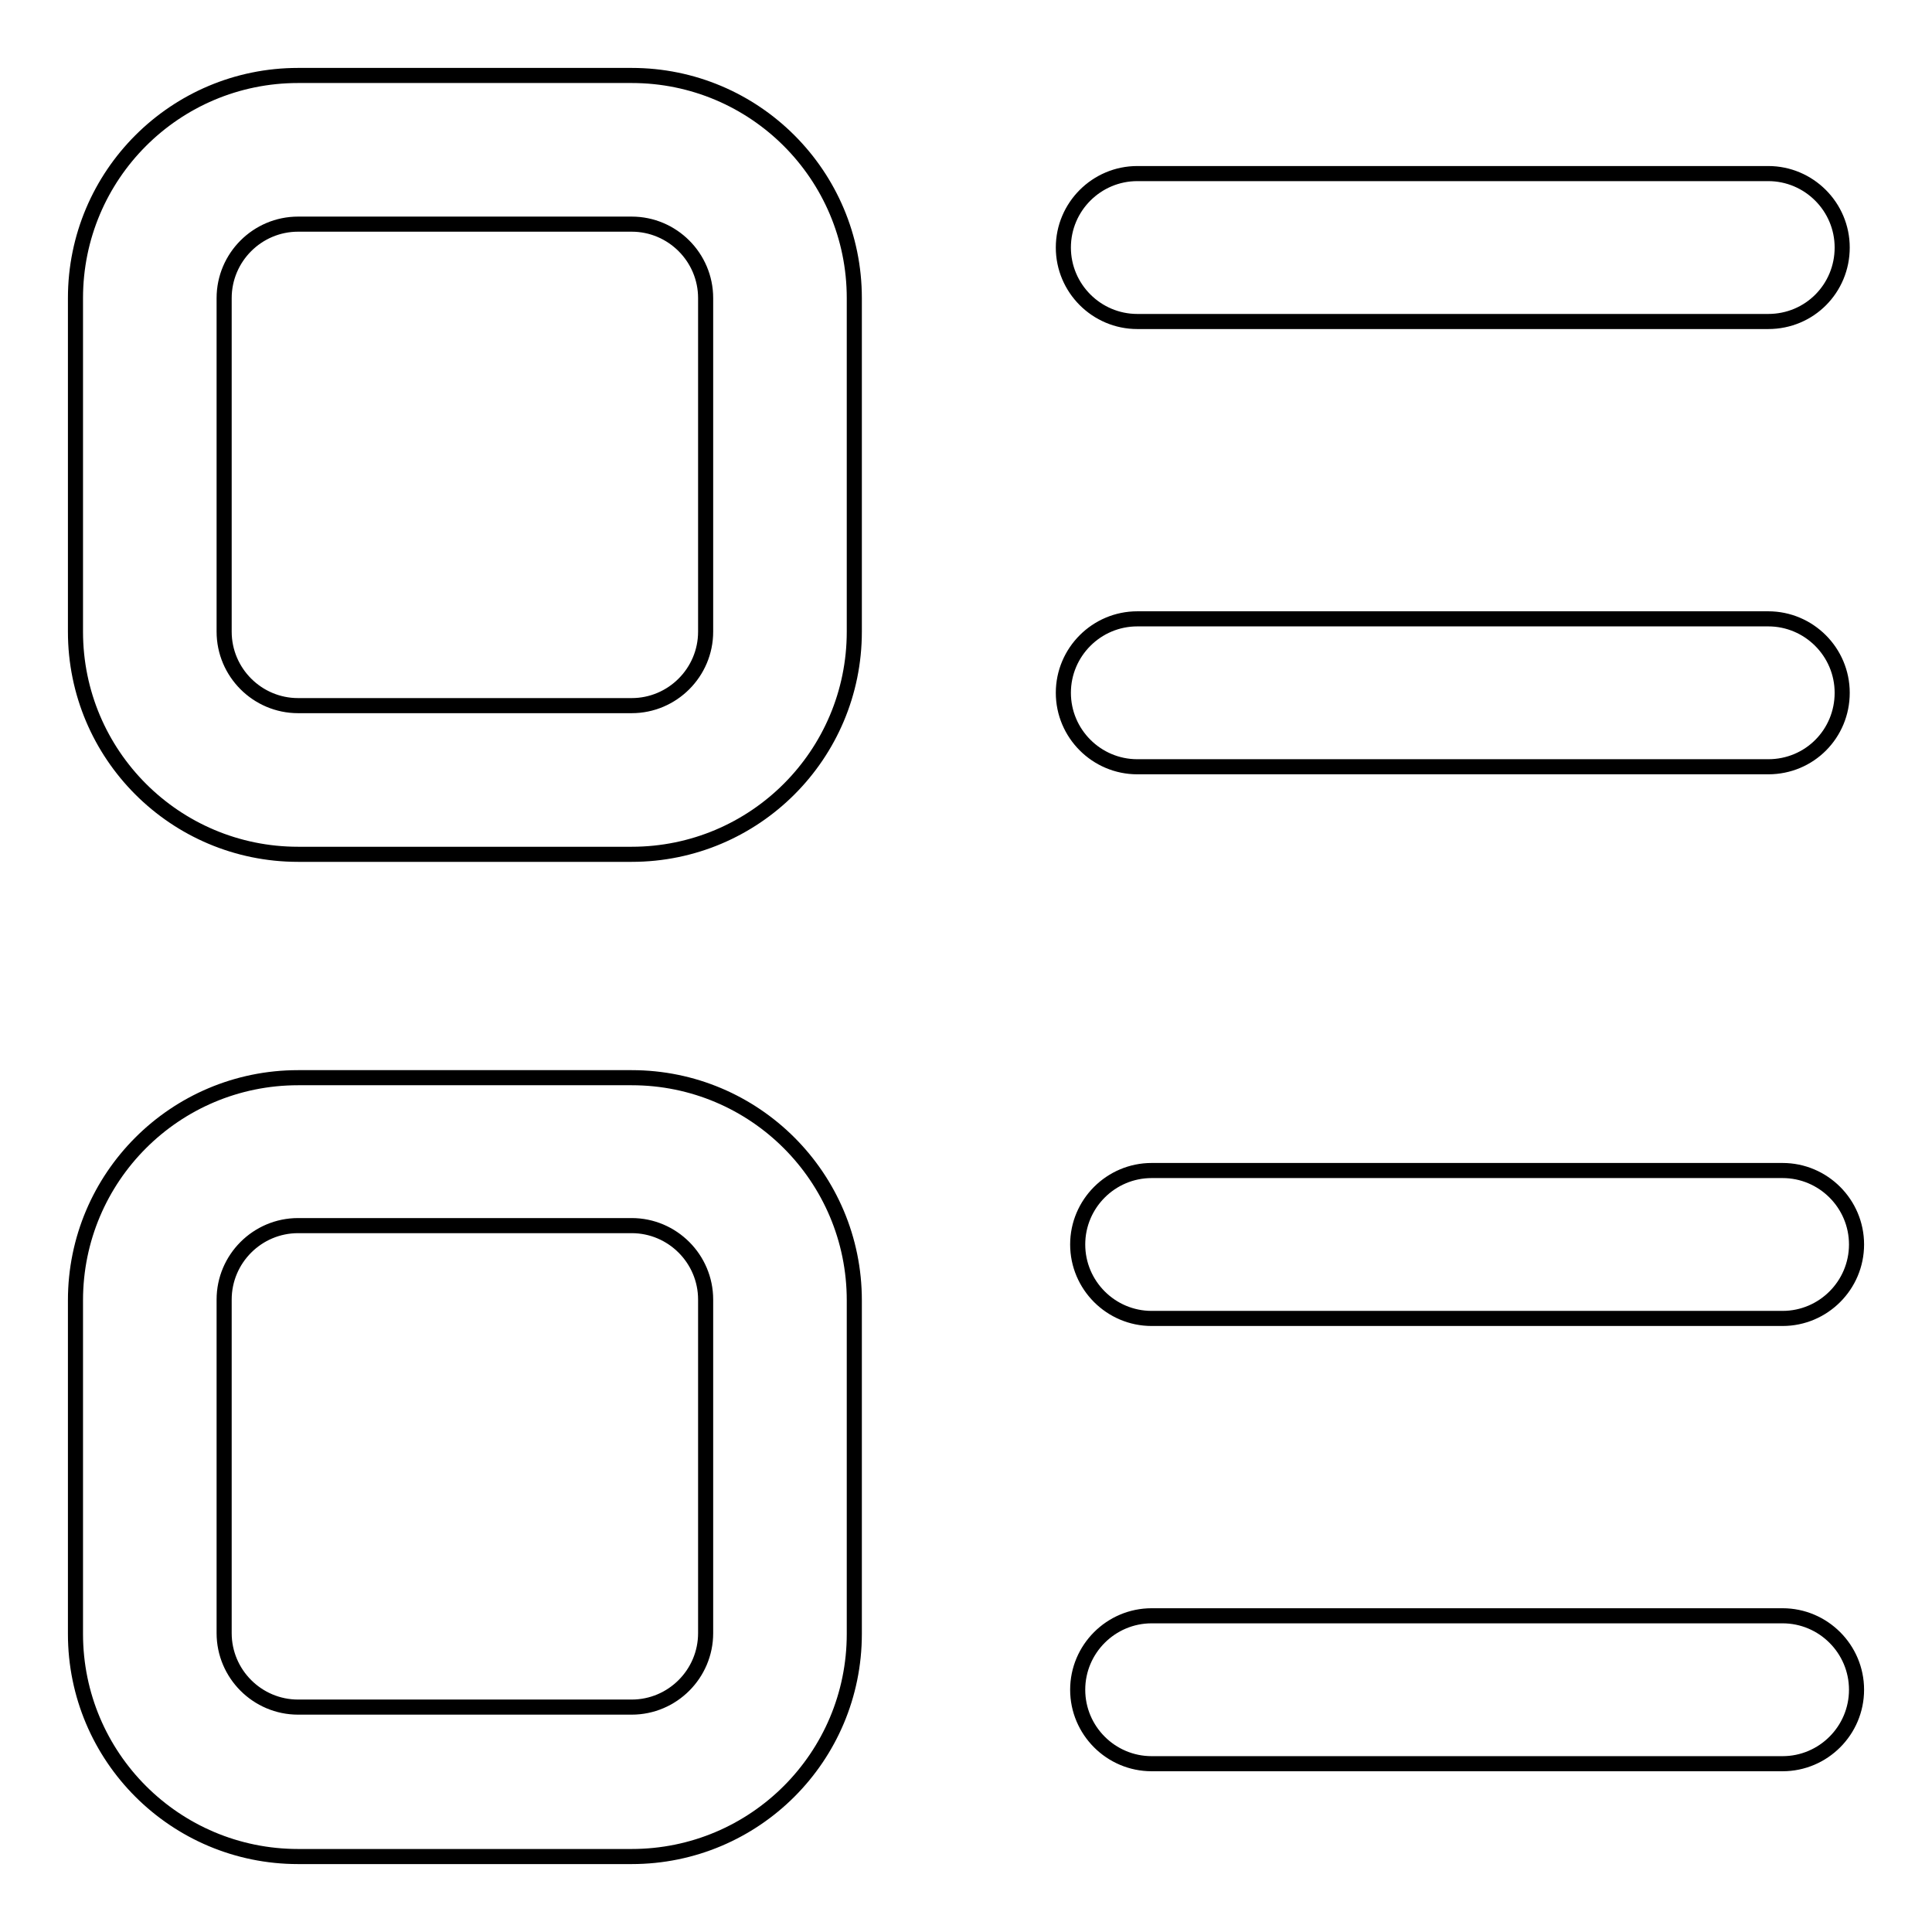
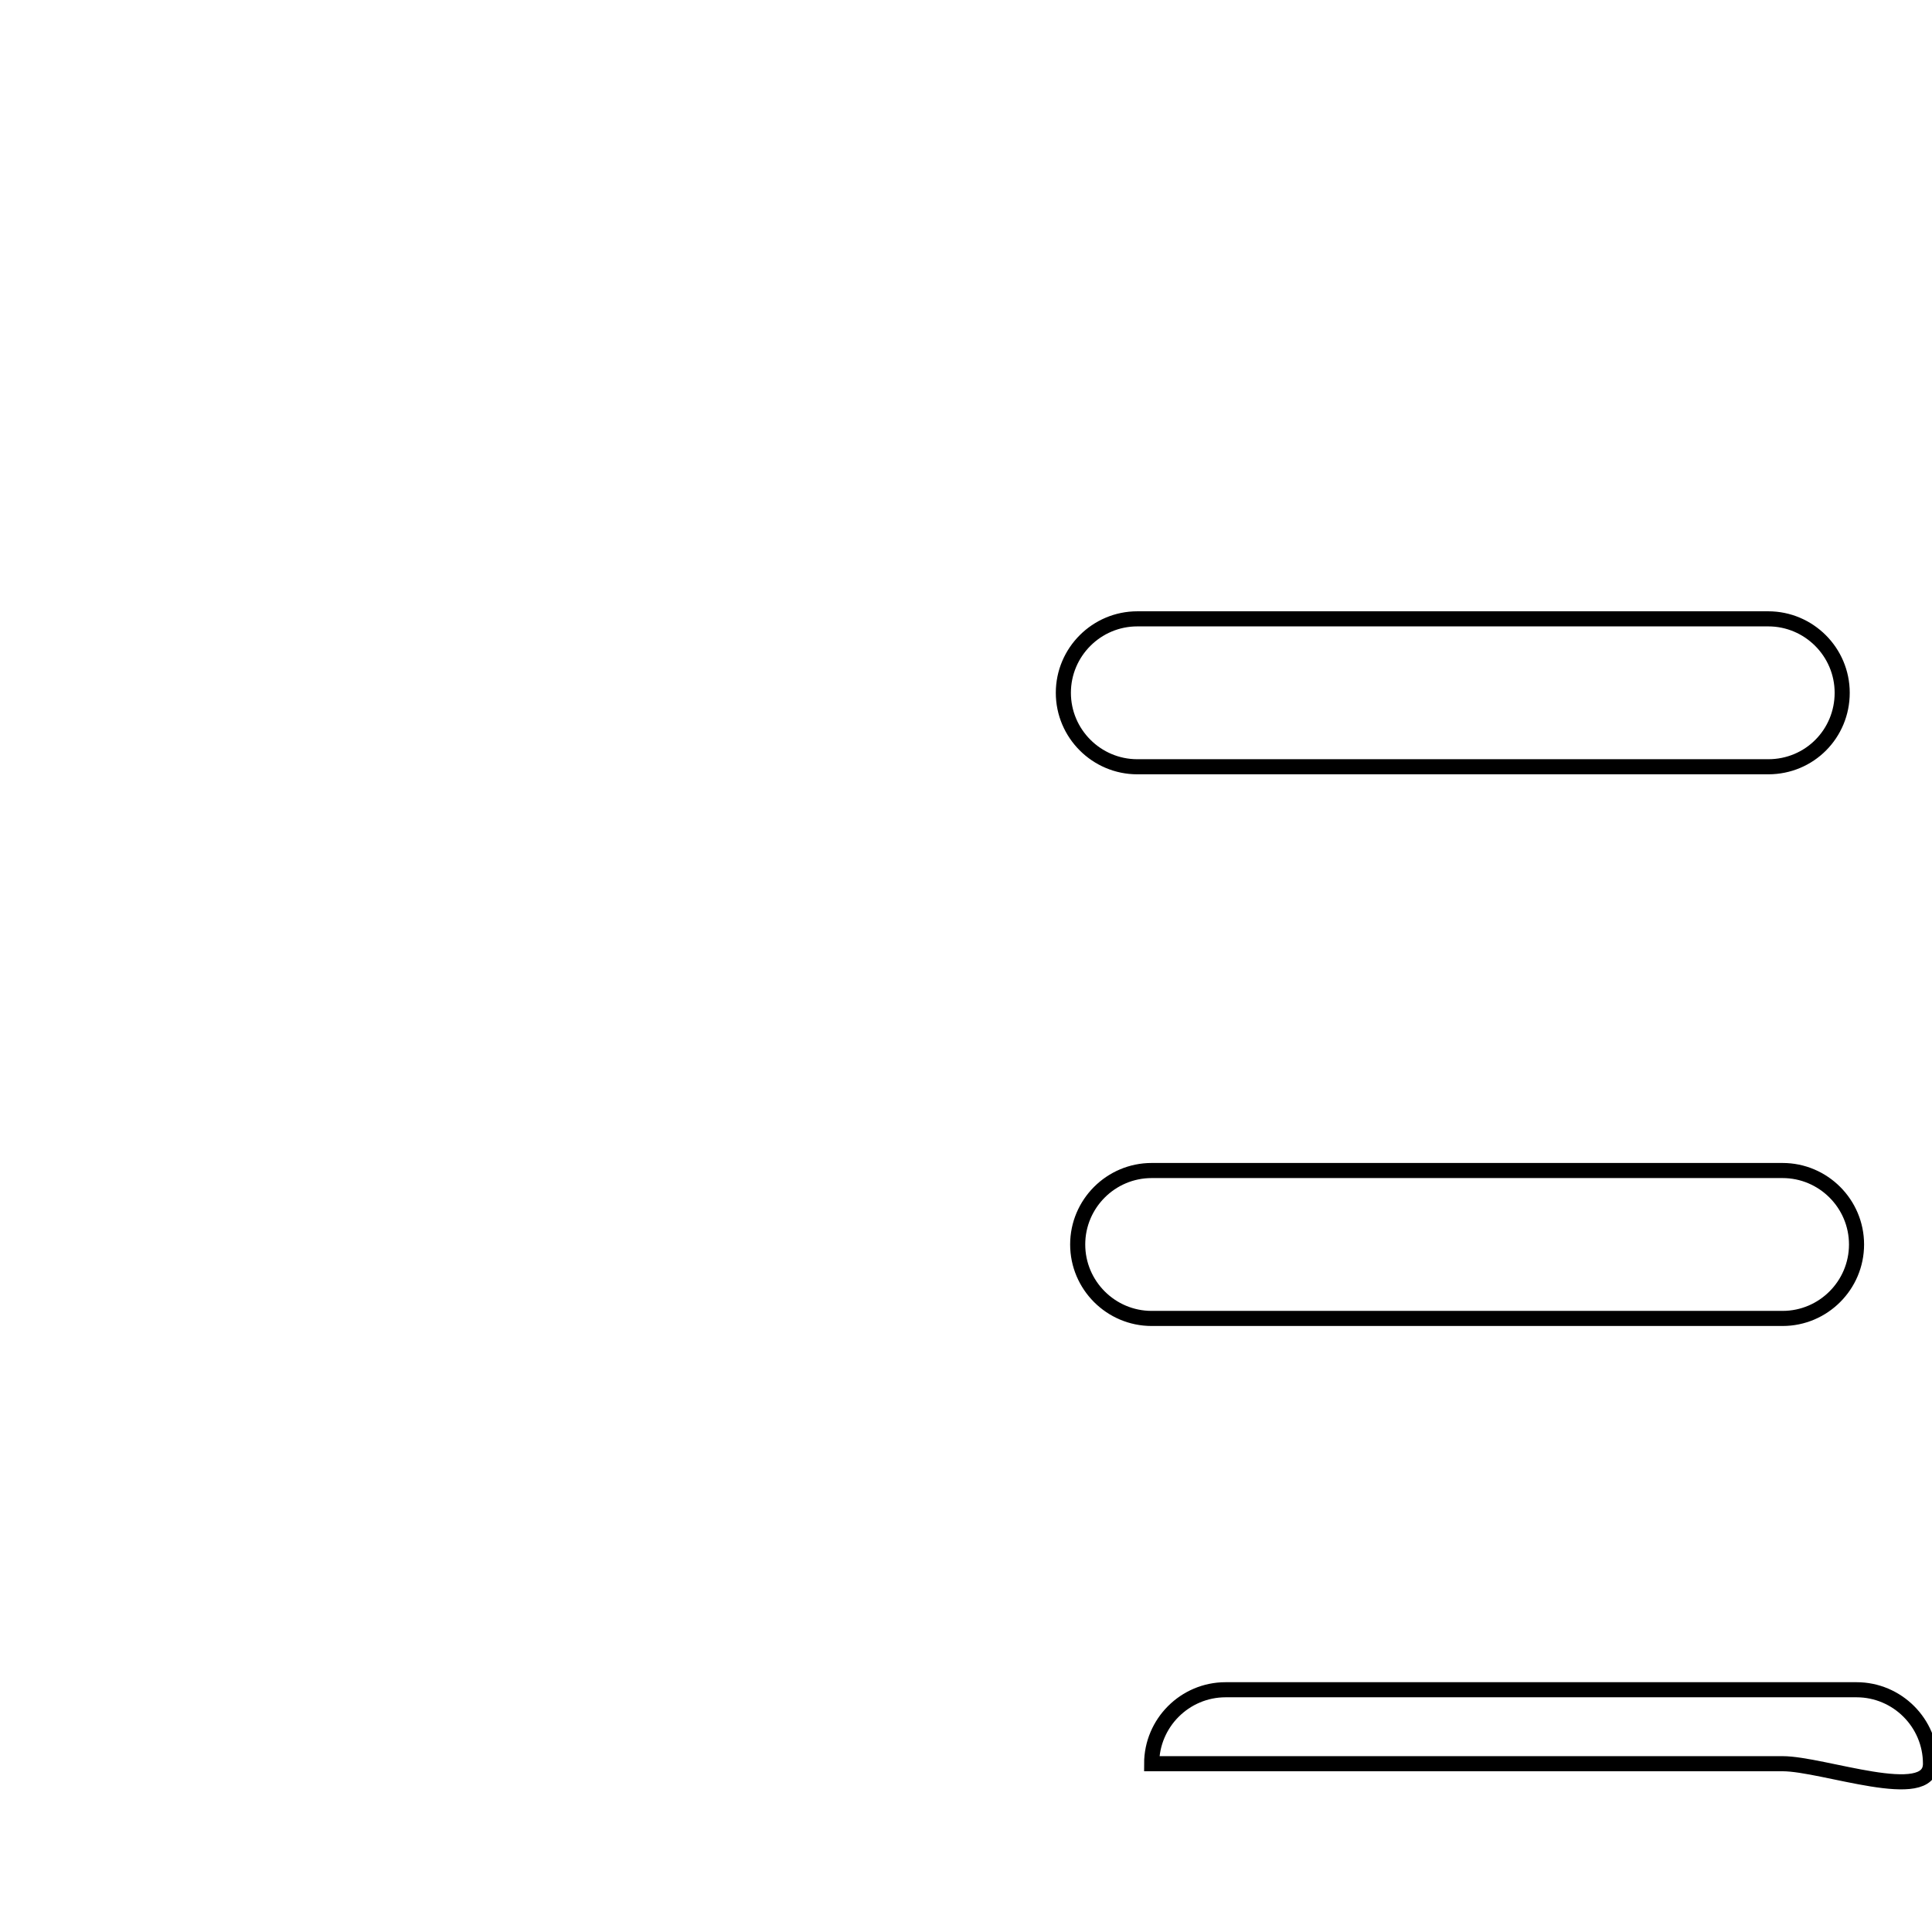
<svg xmlns="http://www.w3.org/2000/svg" version="1.1" x="0px" y="0px" viewBox="0 0 256 256" enable-background="new 0 0 256 256" xml:space="preserve">
  <g>
    <g>
-       <path stroke-width="2" fill-opacity="0" stroke="#000000" d="M234.3,42.6h-83.6c-5.4,0-9.8-4.4-9.8-9.8c0-5.4,4.4-9.8,9.8-9.8h83.6c5.4,0,9.8,4.4,9.8,9.8C244.1,38.2,239.8,42.6,234.3,42.6z" />
      <path stroke-width="2" fill-opacity="0" stroke="#000000" d="M234.3,101.6h-83.6c-5.4,0-9.8-4.4-9.8-9.8c0-5.4,4.4-9.8,9.8-9.8h83.6c5.4,0,9.8,4.4,9.8,9.8C244.1,97.2,239.8,101.6,234.3,101.6z" />
      <path stroke-width="2" fill-opacity="0" stroke="#000000" d="M236.2,174.7h-83.6c-5.4,0-9.8-4.4-9.8-9.8s4.4-9.8,9.8-9.8h83.6c5.4,0,9.8,4.4,9.8,9.8S241.6,174.7,236.2,174.7z" />
-       <path stroke-width="2" fill-opacity="0" stroke="#000000" d="M236.2,233.7h-83.6c-5.4,0-9.8-4.4-9.8-9.8c0-5.4,4.4-9.8,9.8-9.8h83.6c5.4,0,9.8,4.4,9.8,9.8S241.6,233.7,236.2,233.7z" />
-       <path stroke-width="2" fill-opacity="0" stroke="#000000" d="M83.7,113.2H39.5C23.2,113.2,10,100,10,83.7V39.5C10,23.2,23.2,10,39.5,10h44.2c16.3,0,29.5,13.2,29.5,29.5v44.2C113.2,100,100,113.2,83.7,113.2z M39.5,29.7c-5.4,0-9.8,4.4-9.8,9.8v44.2c0,5.4,4.4,9.8,9.8,9.8h44.2c5.4,0,9.8-4.4,9.8-9.8V39.5c0-5.4-4.4-9.8-9.8-9.8H39.5z" />
-       <path stroke-width="2" fill-opacity="0" stroke="#000000" d="M83.7,246H39.5C23.2,246,10,232.8,10,216.5v-44.2c0-16.3,13.2-29.5,29.5-29.5h44.2c16.3,0,29.5,13.2,29.5,29.5v44.2C113.2,232.8,100,246,83.7,246z M39.5,162.4c-5.4,0-9.8,4.4-9.8,9.8v44.2c0,5.4,4.4,9.8,9.8,9.8h44.2c5.4,0,9.8-4.4,9.8-9.8v-44.2c0-5.4-4.4-9.8-9.8-9.8L39.5,162.4L39.5,162.4z" />
+       <path stroke-width="2" fill-opacity="0" stroke="#000000" d="M236.2,233.7h-83.6c0-5.4,4.4-9.8,9.8-9.8h83.6c5.4,0,9.8,4.4,9.8,9.8S241.6,233.7,236.2,233.7z" />
    </g>
  </g>
</svg>